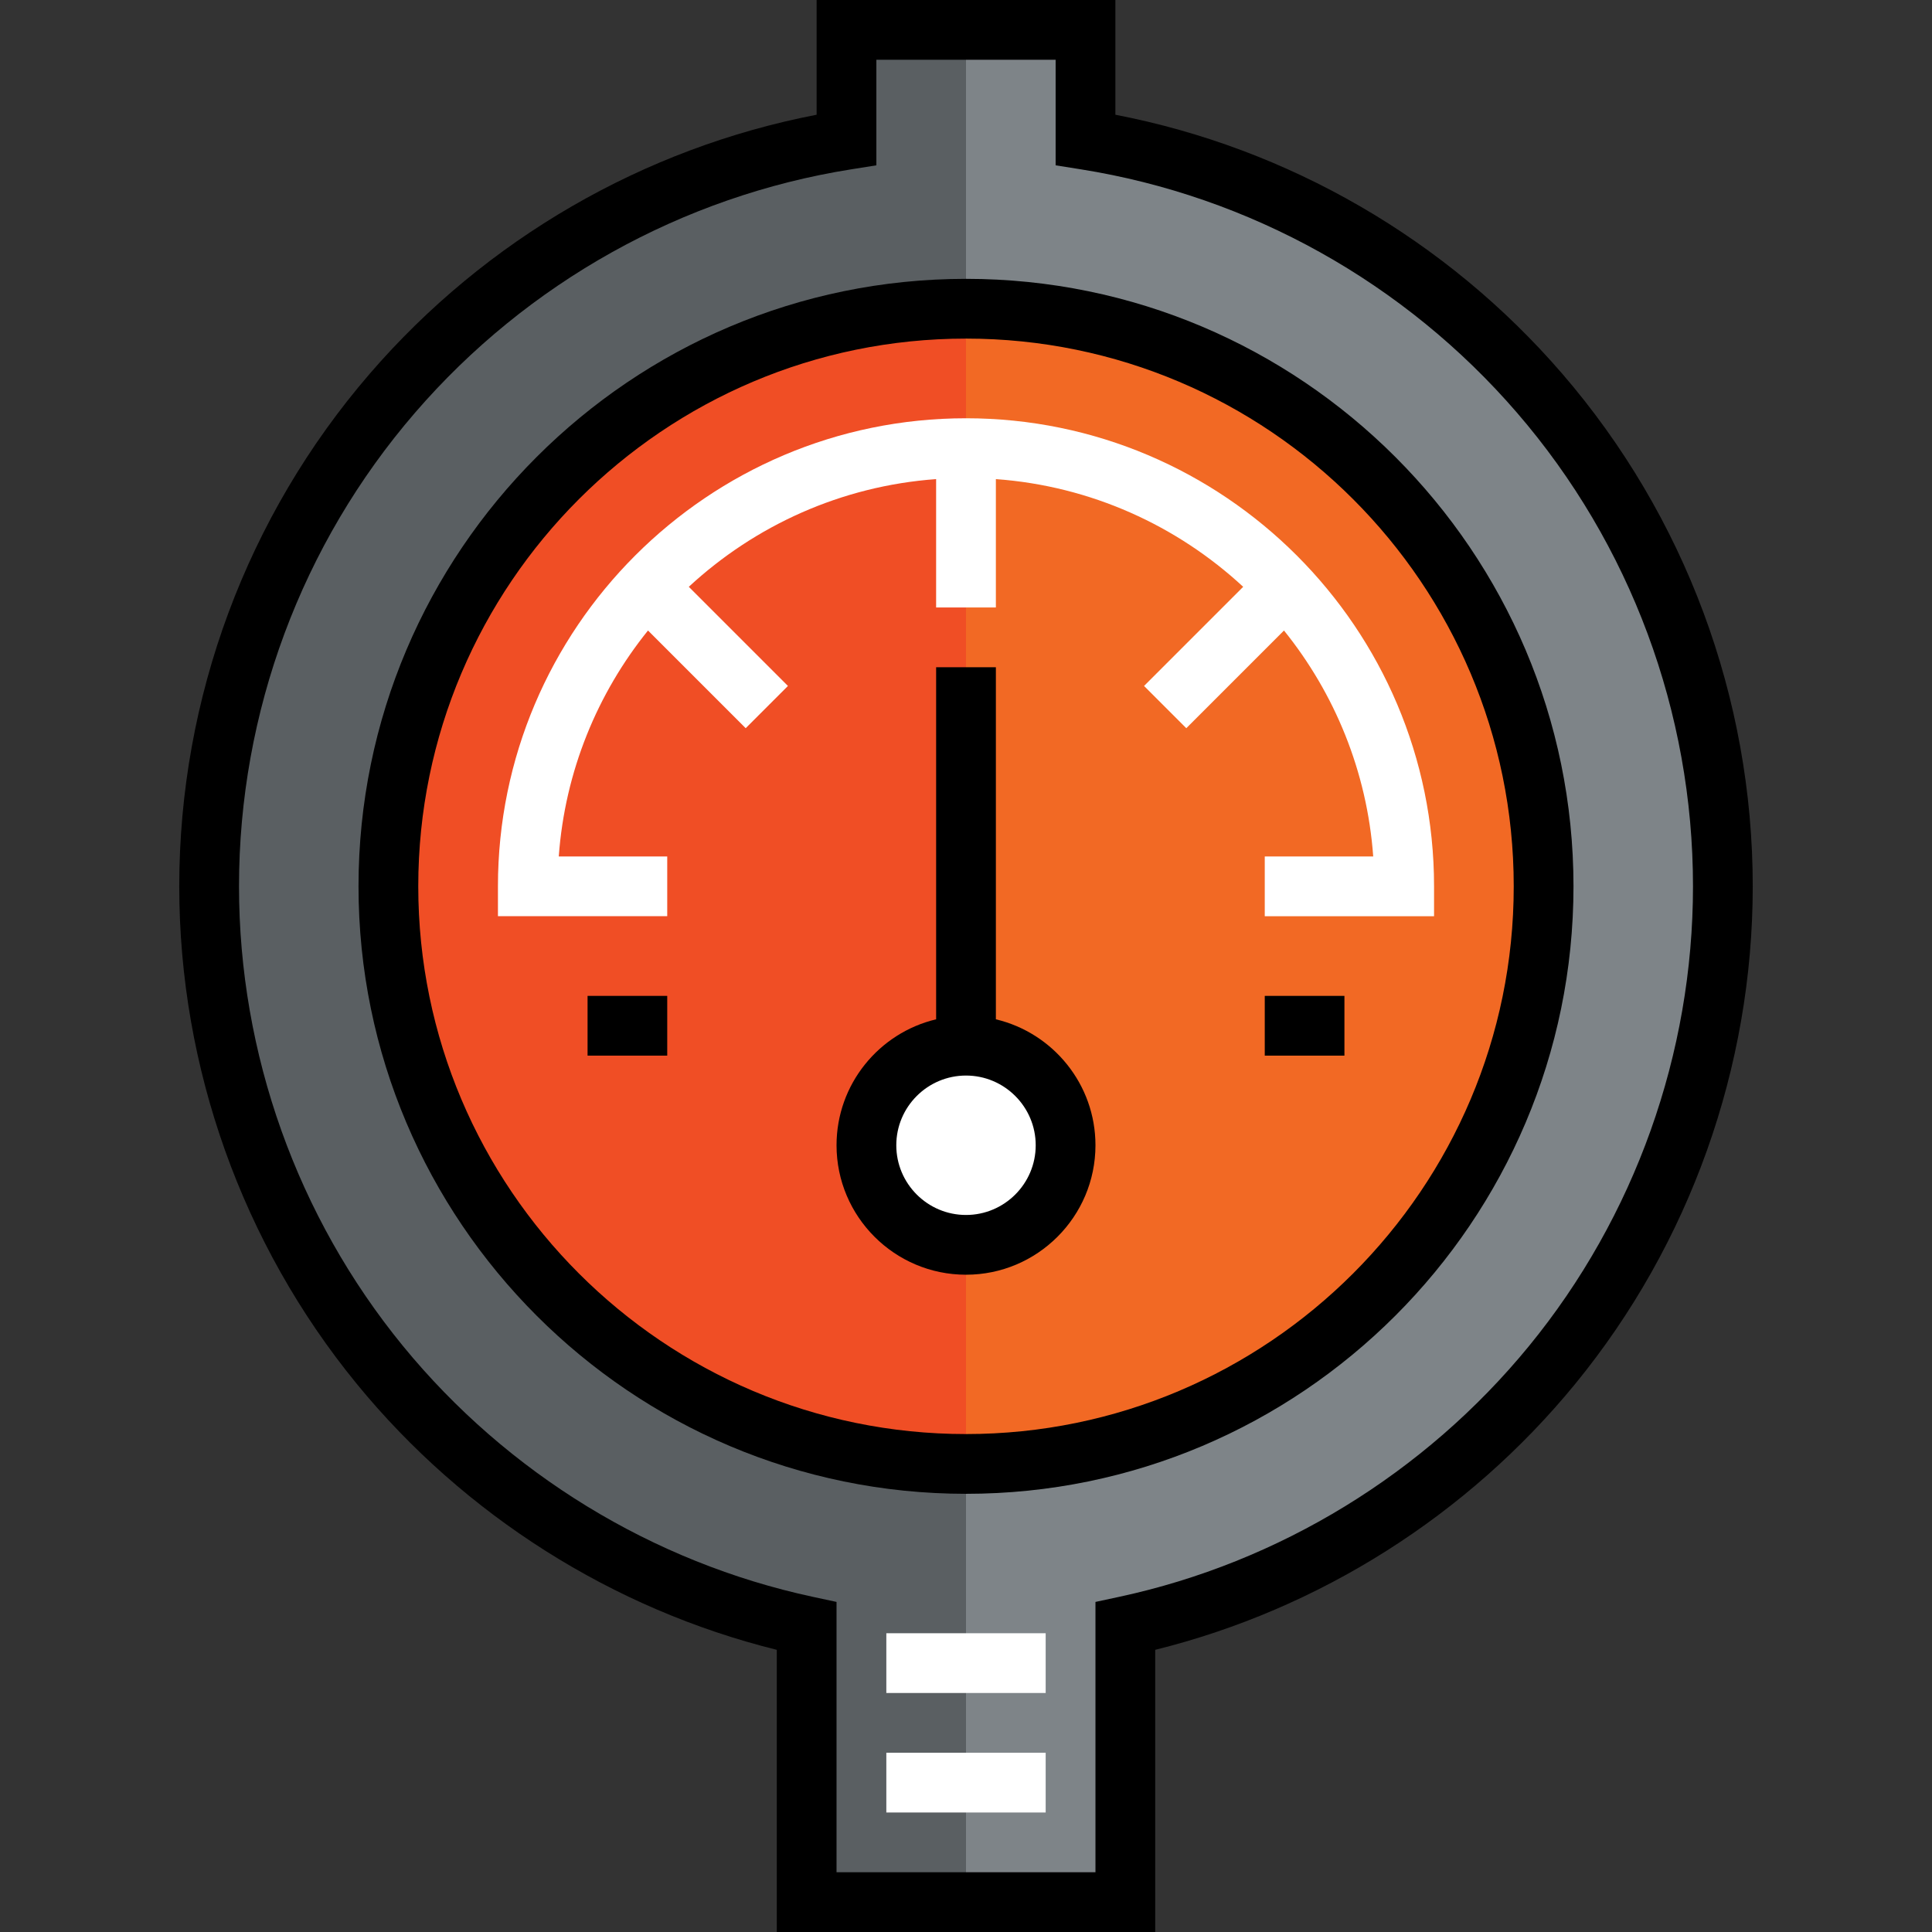
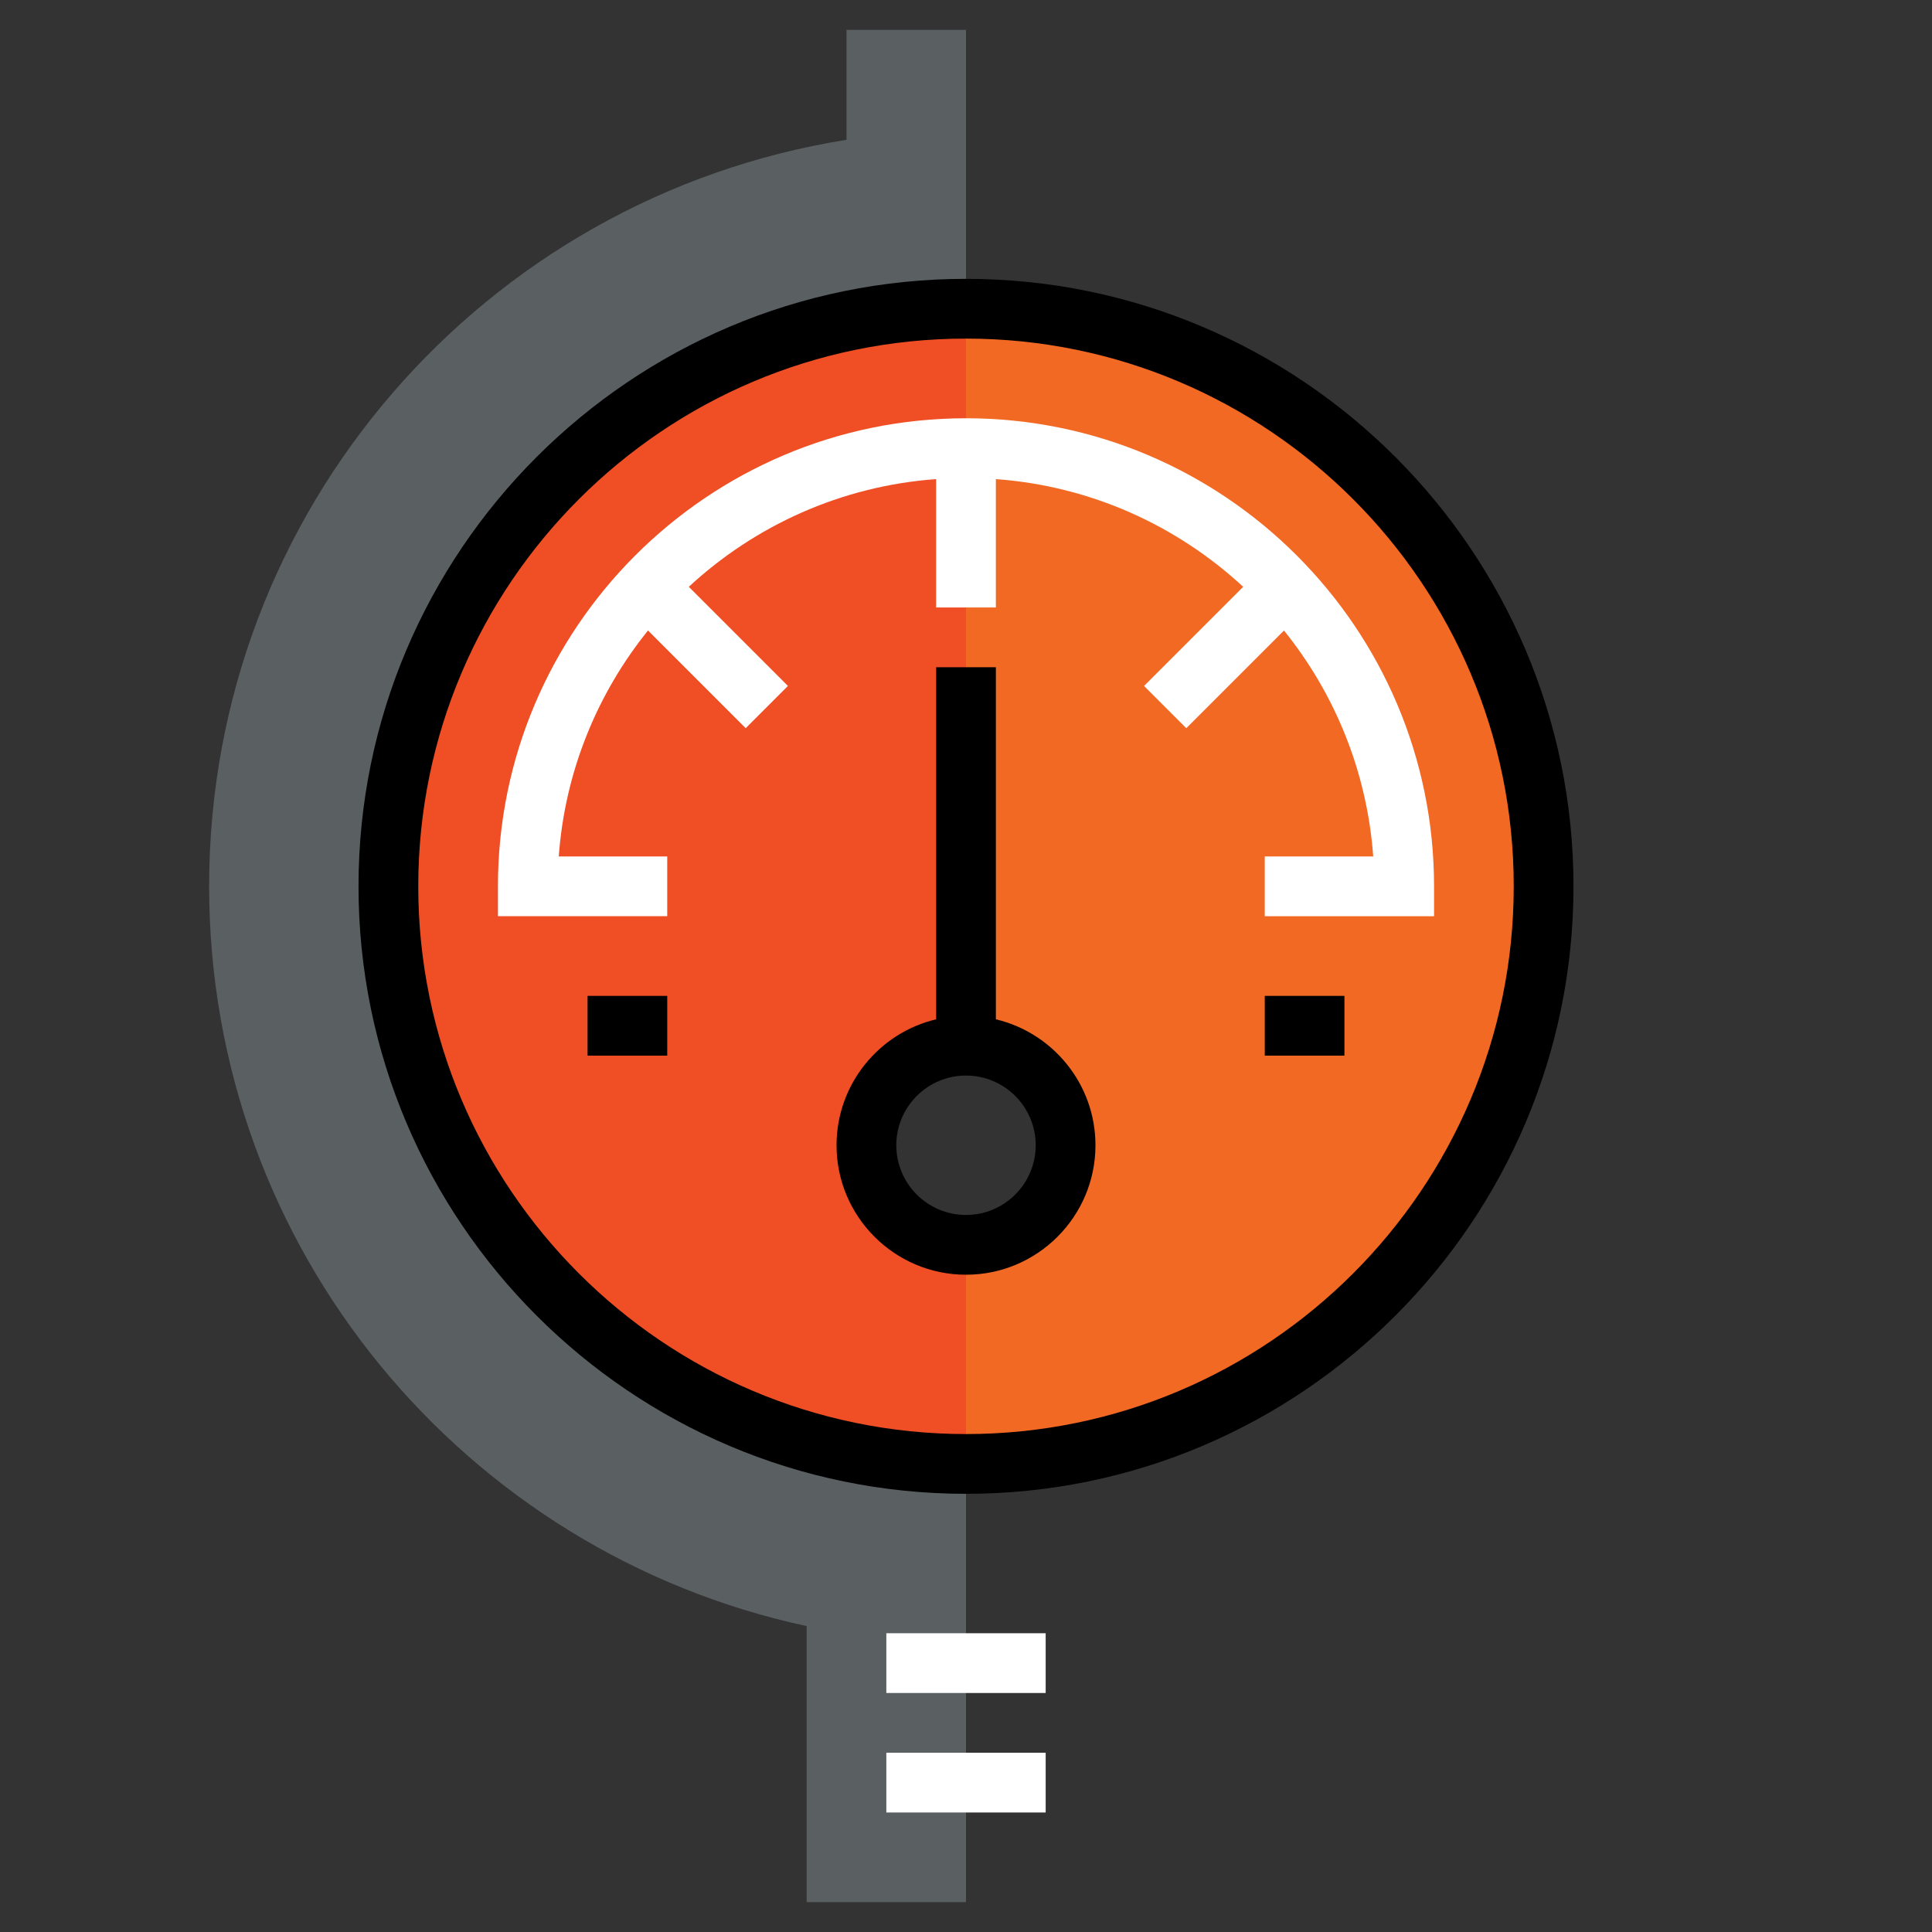
<svg xmlns="http://www.w3.org/2000/svg" version="1.1" id="Layer_1" viewBox="0 0 512 512" xml:space="preserve">
  <rect x="0" y="0" width="512" height="512" fill="#333333" stroke="none" />
  <path style="fill:#F26924;" d="M256,277.113c-14.568,0-26.392,11.824-26.392,26.392s11.824,26.392,26.392,26.392  s26.392-11.824,26.392-26.392S270.568,277.113,256,277.113z M256,81.814c84.559,0,153.072,68.513,153.072,153.072  S340.559,387.959,256,387.959s-153.072-68.513-153.072-153.072S171.441,81.814,256,81.814z" />
-   <path style="fill:#7E8488;" d="M298.227,430.925v73.158h-84.454v-73.158C123.302,411.5,55.423,331.164,55.423,234.887  c0-99.972,73.264-182.631,168.907-197.833V7.918h63.34v29.136c95.644,15.202,168.907,97.861,168.907,197.833  C456.577,331.164,388.698,411.5,298.227,430.925z M409.072,234.887c0-84.559-68.513-153.072-153.072-153.072  s-153.072,68.513-153.072,153.072S171.441,387.959,256,387.959S409.072,319.446,409.072,234.887z" />
  <path style="fill:#5A5F62;" d="M102.928,234.887c0-84.559,68.513-153.072,153.072-153.072V7.918h-31.67v29.136  C128.686,52.256,55.423,134.915,55.423,234.887c0,96.277,67.88,176.614,158.351,196.038v73.158H256V387.959  C171.441,387.959,102.928,319.446,102.928,234.887z" />
  <path style="fill:#F04E25;" d="M229.608,303.505c0-14.568,11.824-26.392,26.392-26.392V81.814  c-84.559,0-153.072,68.513-153.072,153.072S171.441,387.959,256,387.959v-58.062C241.432,329.897,229.608,318.073,229.608,303.505z" />
  <g>
-     <path style="fill:#FFFFFF;" d="M256,277.113c-14.568,0-26.392,11.824-26.392,26.392s11.824,26.392,26.392,26.392   s26.392-11.824,26.392-26.392S270.568,277.113,256,277.113z" />
    <rect x="234.887" y="432.825" style="fill:#FFFFFF;" width="42.227" height="15.835" />
    <rect x="234.887" y="464.495" style="fill:#FFFFFF;" width="42.227" height="15.835" />
    <path style="fill:#FFFFFF;" d="M256,110.845c-68.397,0-124.041,55.644-124.041,124.041v7.918h44.866v-15.835H148.08   c1.639-22.571,10.238-43.242,23.648-59.879l25.889,25.889l11.196-11.196L182.54,155.51c17.495-16.201,40.332-26.711,65.541-28.542   v34.022h15.835v-34.022c25.208,1.832,48.047,12.341,65.541,28.542l-26.273,26.274l11.196,11.196l25.889-25.889   c13.41,16.636,22.009,37.307,23.648,59.879h-28.743v15.835h44.866v-7.918C380.041,166.49,324.397,110.845,256,110.845z" />
  </g>
  <path d="M256,73.897c-88.77,0-160.99,72.219-160.99,160.99S167.23,395.876,256,395.876s160.99-72.219,160.99-160.99  S344.77,73.897,256,73.897z M256,380.041c-80.039,0-145.155-65.116-145.155-145.155S175.961,89.732,256,89.732  s145.155,65.116,145.155,145.155S336.039,380.041,256,380.041z" />
-   <path d="M413.983,99.007c-30.714-35.574-72.545-59.76-118.396-68.599V0h-79.175v30.409c-45.851,8.839-87.682,33.026-118.396,68.599  c-32.573,37.728-50.512,85.983-50.512,135.88c0,47.97,16.706,94.796,47.04,131.853c28.533,34.858,67.865,59.714,111.311,70.48V512  h100.289v-74.78c43.446-10.765,82.778-35.621,111.311-70.48c30.334-37.057,47.04-83.884,47.04-131.853  C464.495,184.99,446.556,136.735,413.983,99.007z M405.202,356.71c-27.632,33.757-66.214,57.365-108.637,66.473l-6.256,1.344v71.638  h-68.619v-71.638l-6.256-1.343c-42.423-9.108-81.005-32.716-108.637-66.473C78.774,322.474,63.34,279.21,63.34,234.887  c0-46.098,16.572-90.679,46.663-125.531c29.757-34.467,70.802-57.366,115.569-64.482l6.675-1.061V15.835h47.505v27.977l6.675,1.061  c44.769,7.115,85.812,30.016,115.571,64.482c30.09,34.852,46.662,79.433,46.662,125.531  C448.66,279.21,433.226,322.474,405.202,356.71z" />
  <path d="M263.918,270.128v-93.303h-15.835v93.303c-15.112,3.585-26.392,17.184-26.392,33.377c0,18.918,15.392,34.309,34.309,34.309  s34.309-15.392,34.309-34.309C290.309,287.312,279.029,273.713,263.918,270.128z M256,321.979c-10.186,0-18.474-8.288-18.474-18.474  c0-10.186,8.288-18.474,18.474-18.474c10.186,0,18.474,8.288,18.474,18.474C274.474,313.691,266.186,321.979,256,321.979z" />
  <rect x="155.711" y="263.918" width="21.113" height="15.835" />
  <rect x="335.175" y="263.918" width="21.113" height="15.835" />
</svg>